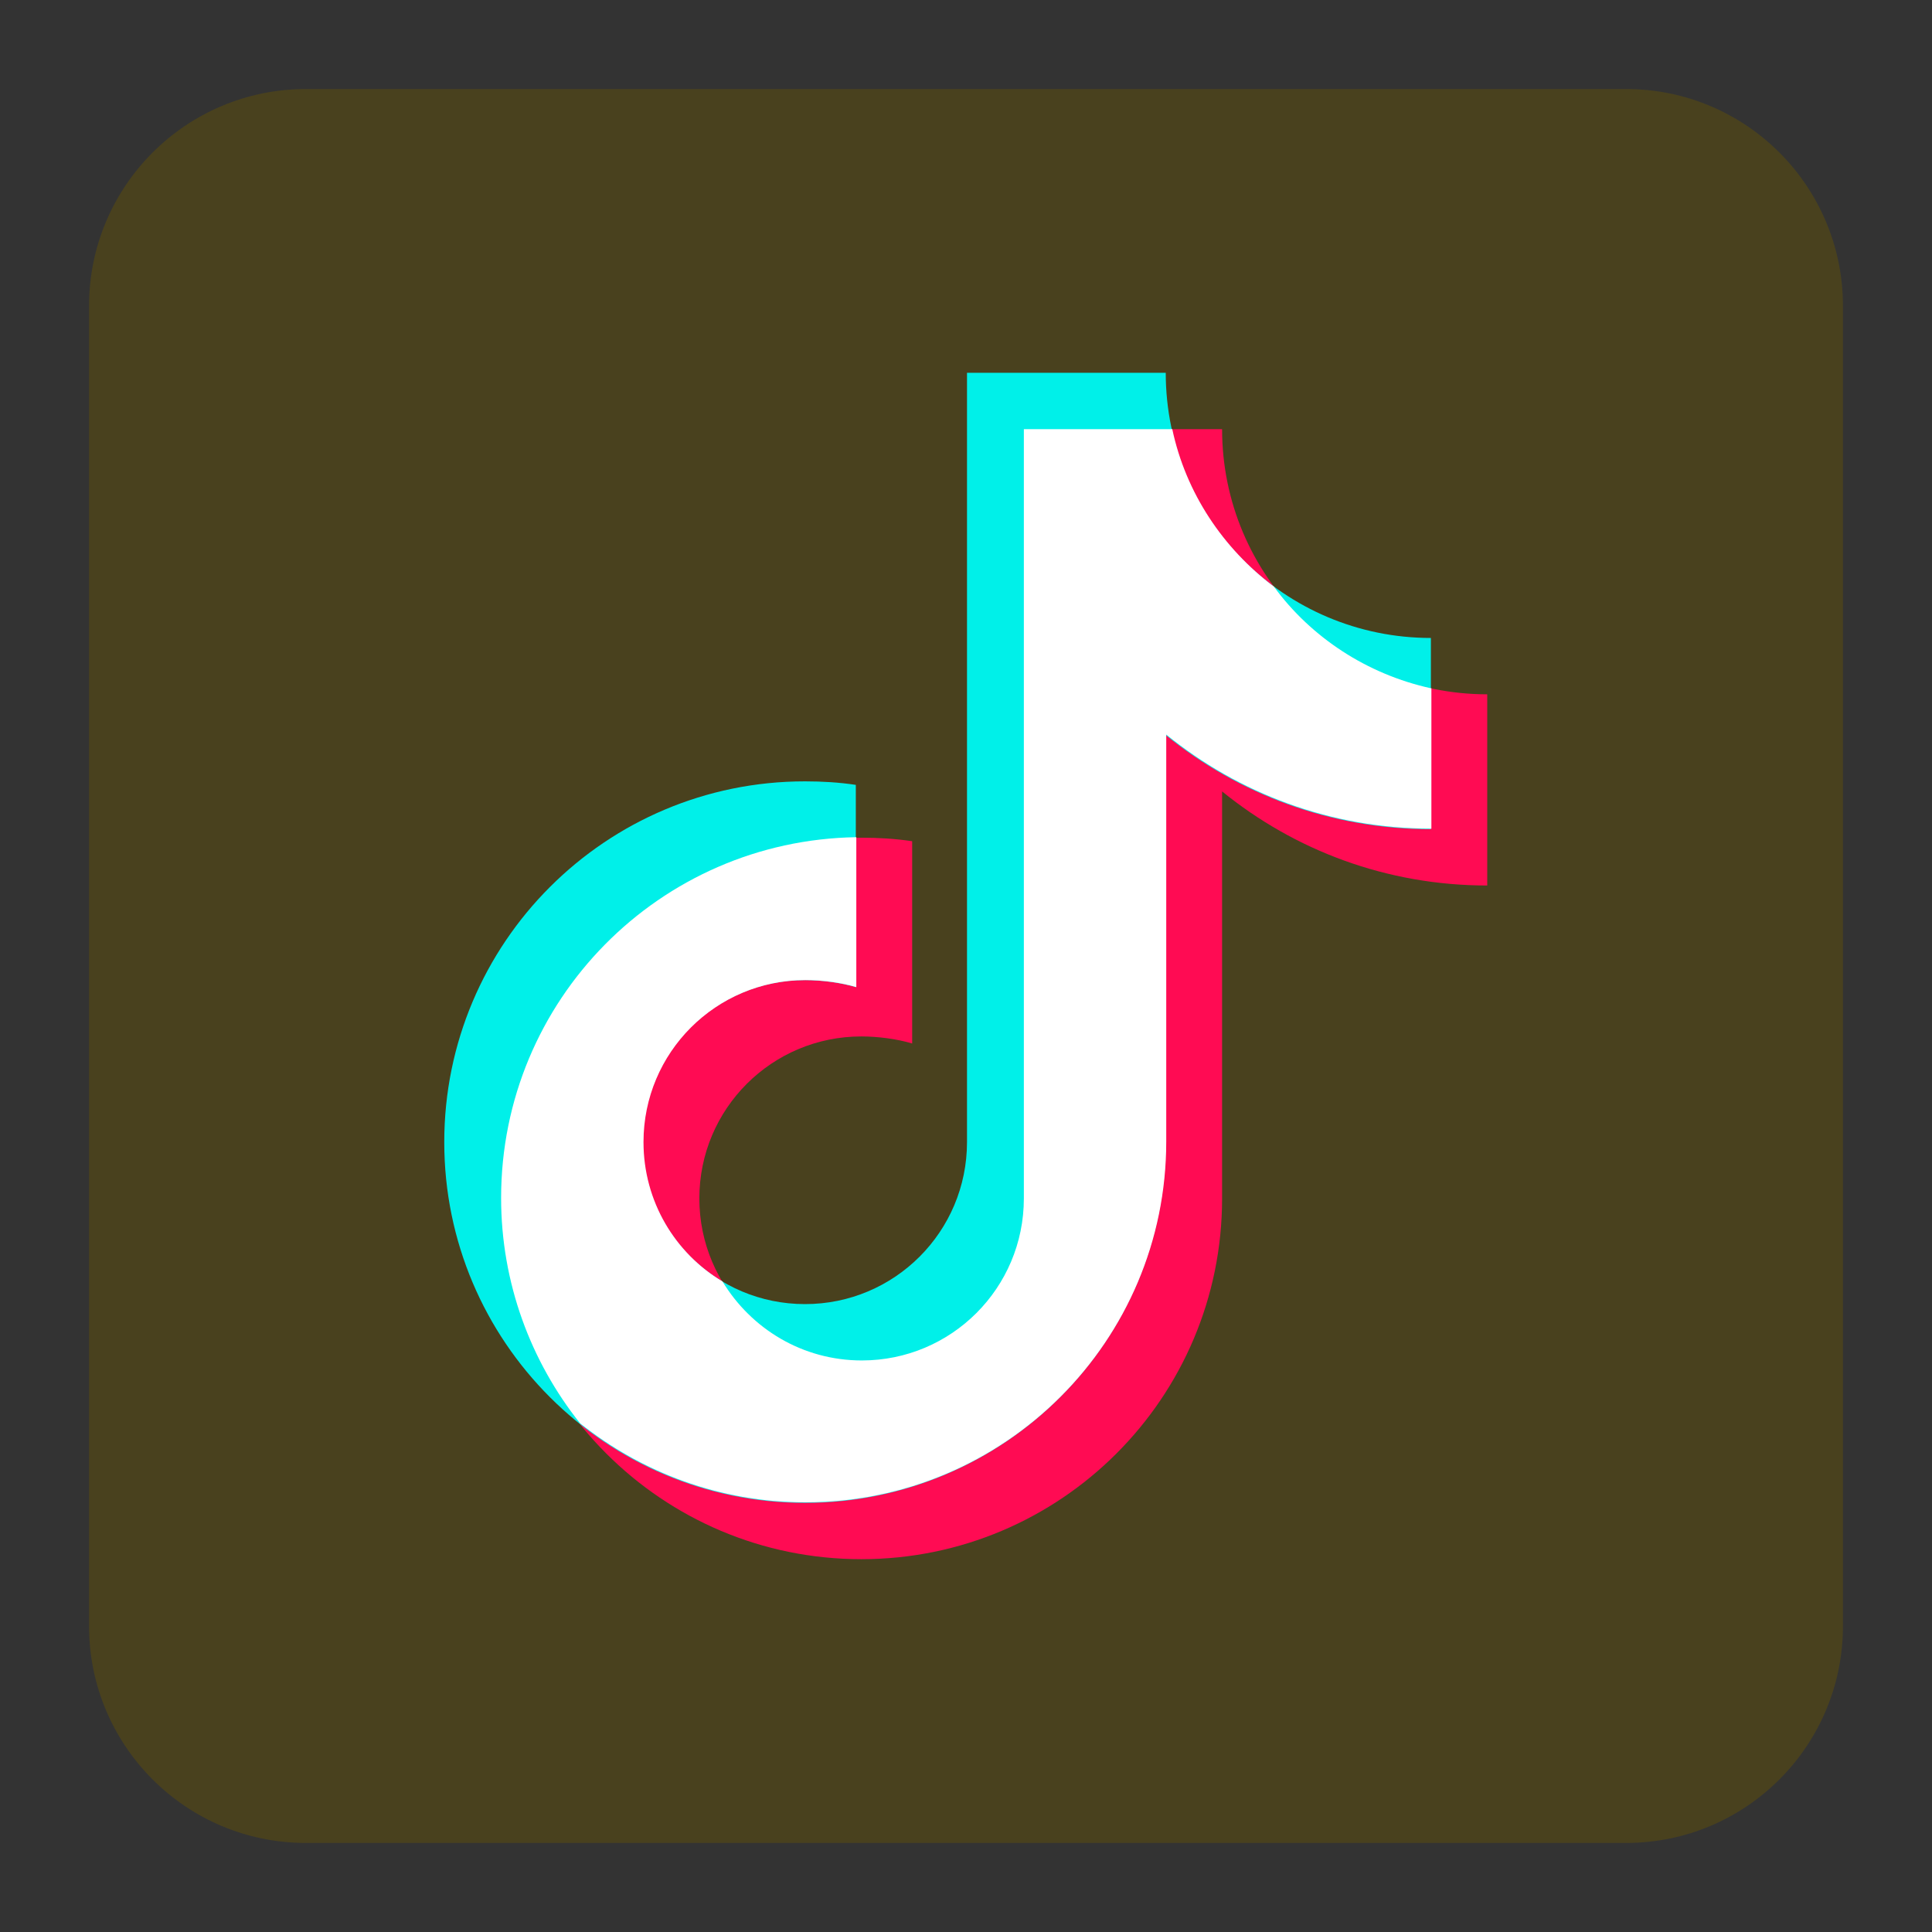
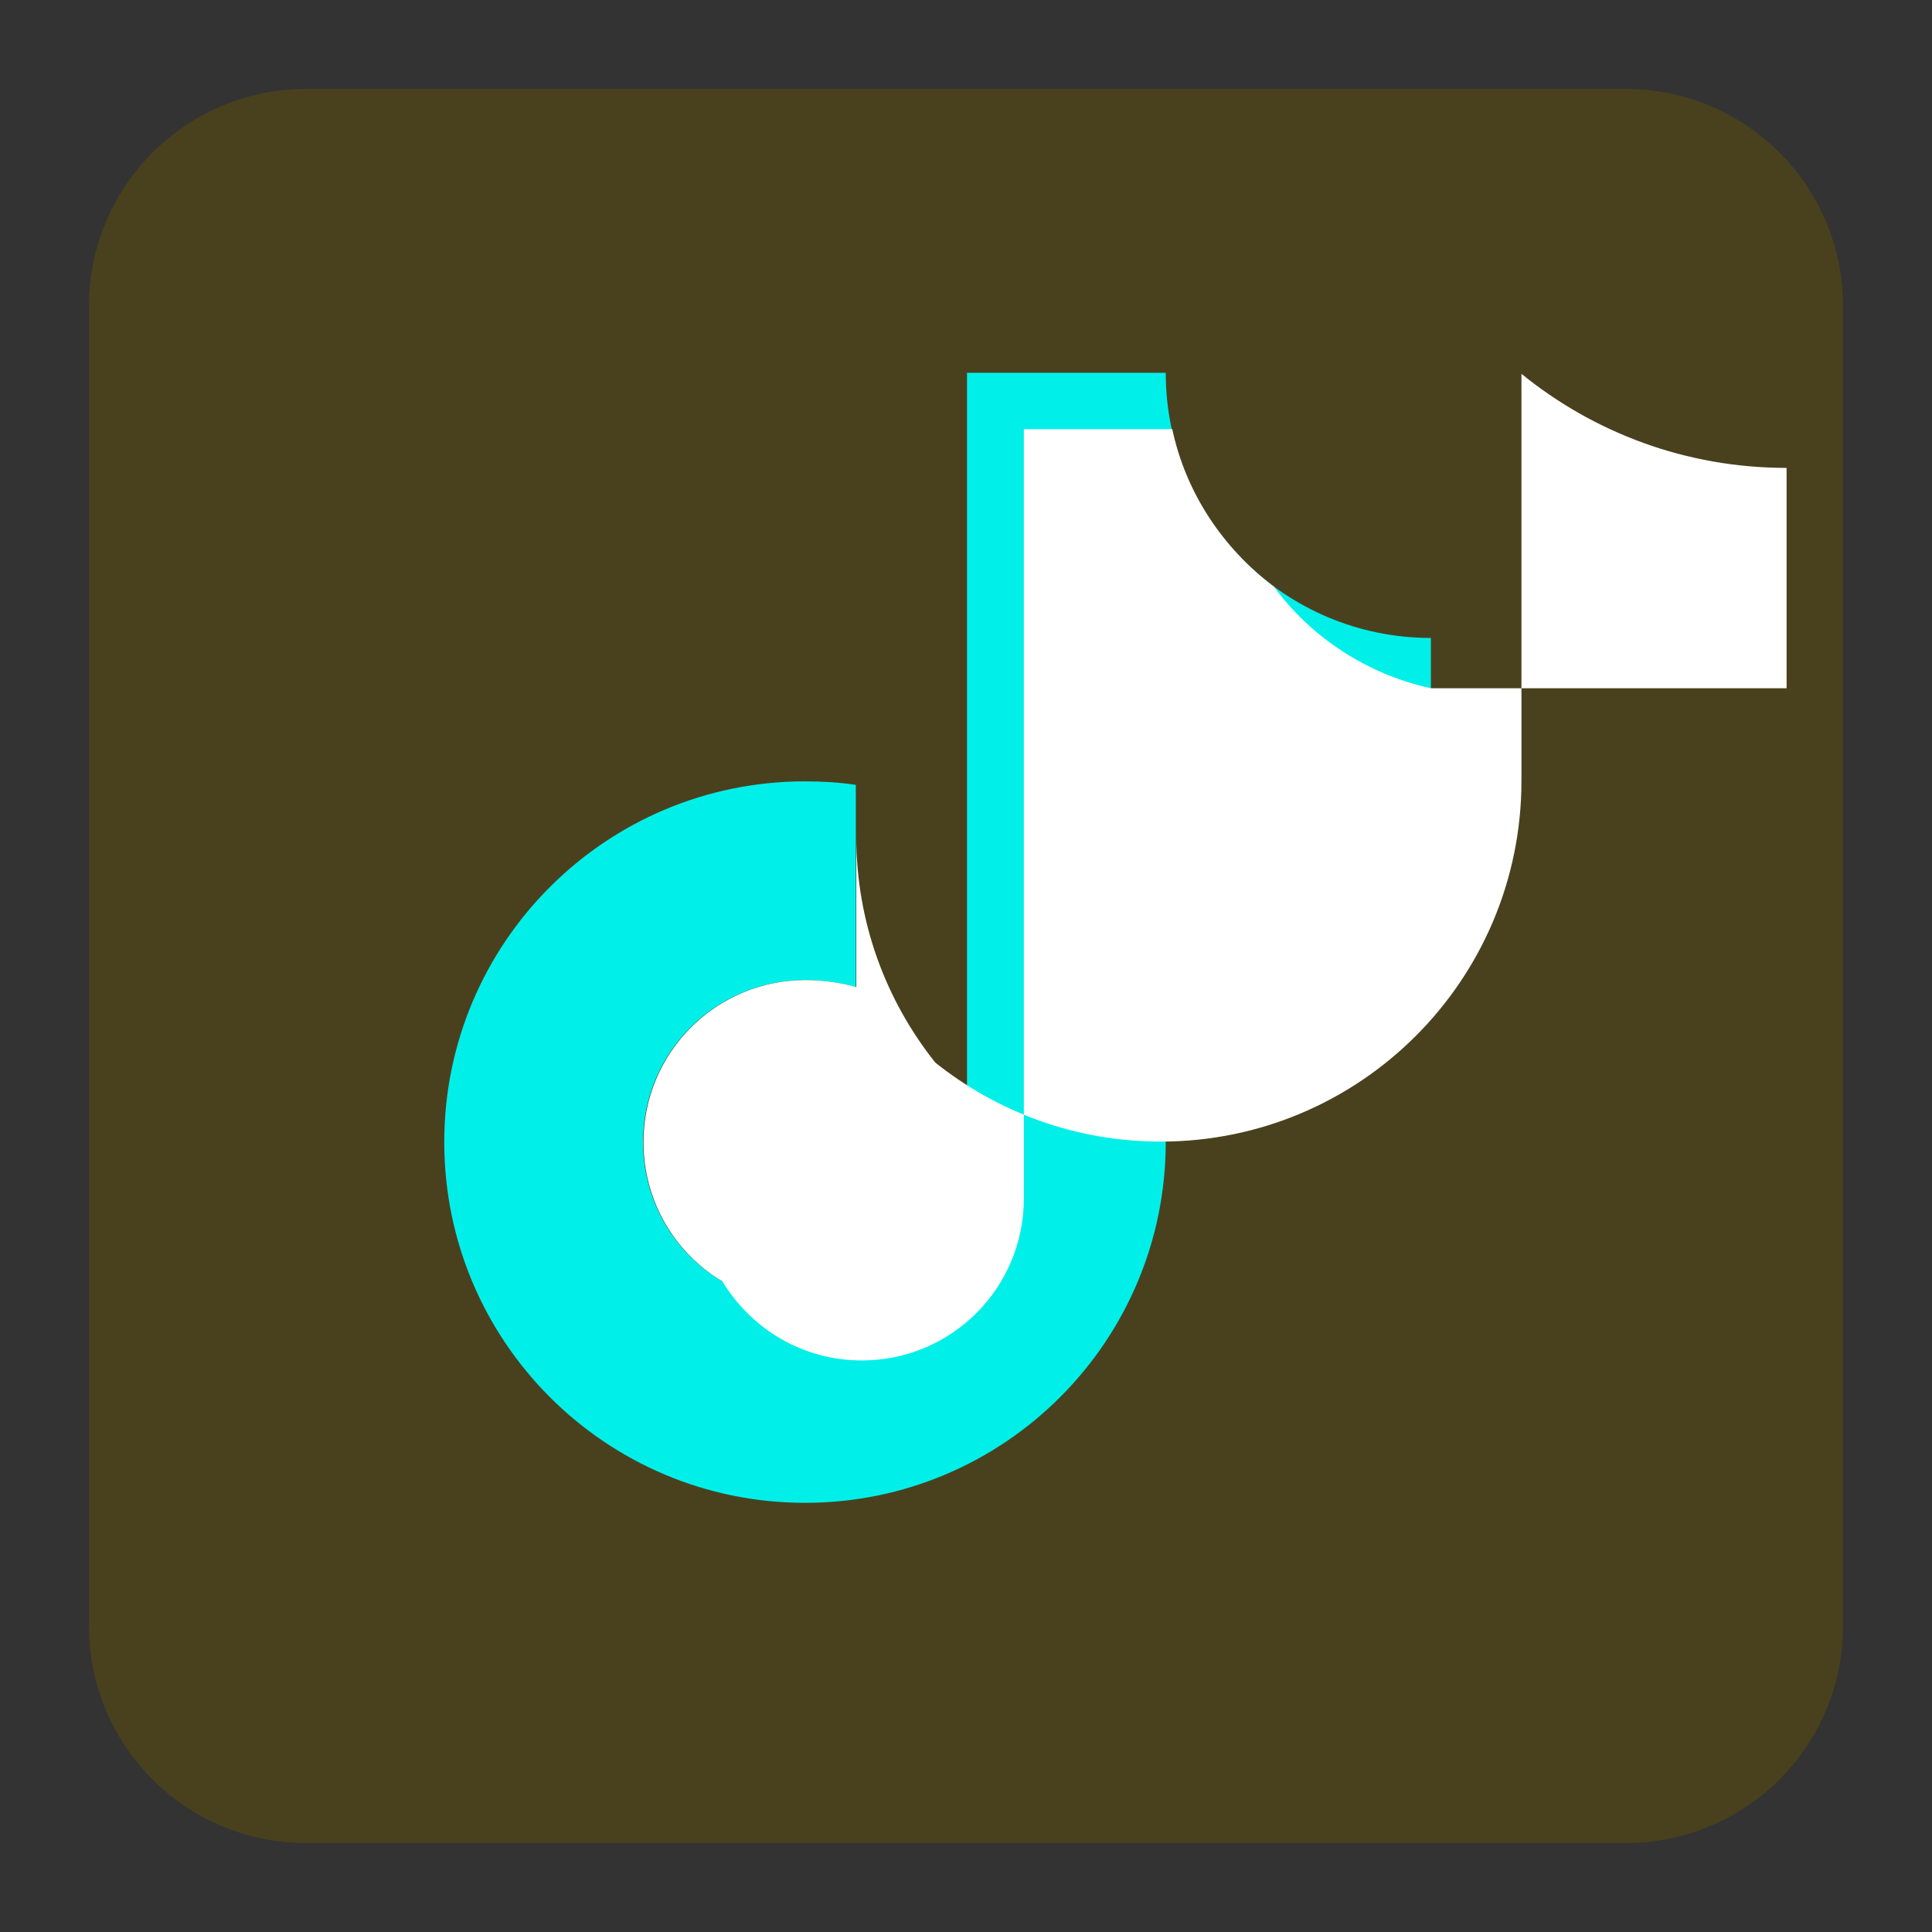
<svg xmlns="http://www.w3.org/2000/svg" version="1.1" id="Camada_1" x="0px" y="0px" viewBox="0 0 384 384" style="enable-background:new 0 0 384 384;" xml:space="preserve">
  <rect x="0" y="0" width="384" height="384" fill="#333333" stroke="none" />
  <style type="text/css">
	.st0{fill:#49411E;}
	.st1{fill:#FF0B53;}
	.st2{fill:#00F0E9;}
	.st3{fill:#FFFFFF;}
</style>
  <g>
    <path class="st0" d="M323.2,366.3H60.8c-23.8,0-43.1-19.3-43.1-43.1V60.8C17.7,37,37,17.7,60.8,17.7h262.4   c23.8,0,43.1,19.3,43.1,43.1v262.4C366.3,347,347,366.3,323.2,366.3z" />
    <g>
-       <path class="st1" d="M295.6,138c-29.1,0-52.7-23.6-52.7-52.7h-39.5v152.9c0,17.8-14.4,32.2-32.2,32.2c-17.8,0-32.2-14.4-32.2-32.2    s14.4-32.2,32.2-32.2c3.3,0,7.1,0.5,10.1,1.4v-40.2c-3.3-0.5-6.7-0.7-10.1-0.7c-39.6,0-71.7,32.1-71.7,71.7s32.1,71.7,71.7,71.7    c39.6,0,71.7-32.1,71.7-71.7v-80.9c14.4,11.7,32.7,18.7,52.7,18.7V138z" />
      <path class="st2" d="M284.4,126.8c-29.1,0-52.7-23.6-52.7-52.7h-39.5V227c0,17.8-14.4,32.2-32.2,32.2c-17.8,0-32.2-14.4-32.2-32.2    s14.4-32.2,32.2-32.2c3.3,0,7.1,0.5,10.1,1.4V156c-3.3-0.5-6.7-0.7-10.1-0.7c-39.6,0-71.7,32.1-71.7,71.7s32.1,71.7,71.7,71.7    c39.6,0,71.7-32.1,71.7-71.7v-80.9c14.4,11.7,32.7,18.7,52.7,18.7V126.8z" />
-       <path class="st3" d="M284.4,136.8c-12.7-2.8-23.8-10.1-31.2-20.2C243.1,109,235.7,98,233,85.3h-29.5v152.9    c0,17.8-14.4,32.2-32.2,32.2c-11.8,0-22-6.3-27.7-15.7c-9.4-5.6-15.7-15.9-15.7-27.7c0-17.8,14.4-32.2,32.2-32.2    c3.3,0,7.1,0.5,10.1,1.4v-29.8c-39.1,0.6-70.6,32.4-70.6,71.7c0,16.9,5.9,32.5,15.7,44.8c12.3,9.8,27.8,15.7,44.8,15.7    c39.6,0,71.7-32.1,71.7-71.7v-80.9c14.4,11.7,32.7,18.7,52.7,18.7V136.8z" />
+       <path class="st3" d="M284.4,136.8c-12.7-2.8-23.8-10.1-31.2-20.2C243.1,109,235.7,98,233,85.3h-29.5v152.9    c0,17.8-14.4,32.2-32.2,32.2c-11.8,0-22-6.3-27.7-15.7c-9.4-5.6-15.7-15.9-15.7-27.7c0-17.8,14.4-32.2,32.2-32.2    c3.3,0,7.1,0.5,10.1,1.4v-29.8c0,16.9,5.9,32.5,15.7,44.8c12.3,9.8,27.8,15.7,44.8,15.7    c39.6,0,71.7-32.1,71.7-71.7v-80.9c14.4,11.7,32.7,18.7,52.7,18.7V136.8z" />
    </g>
  </g>
</svg>